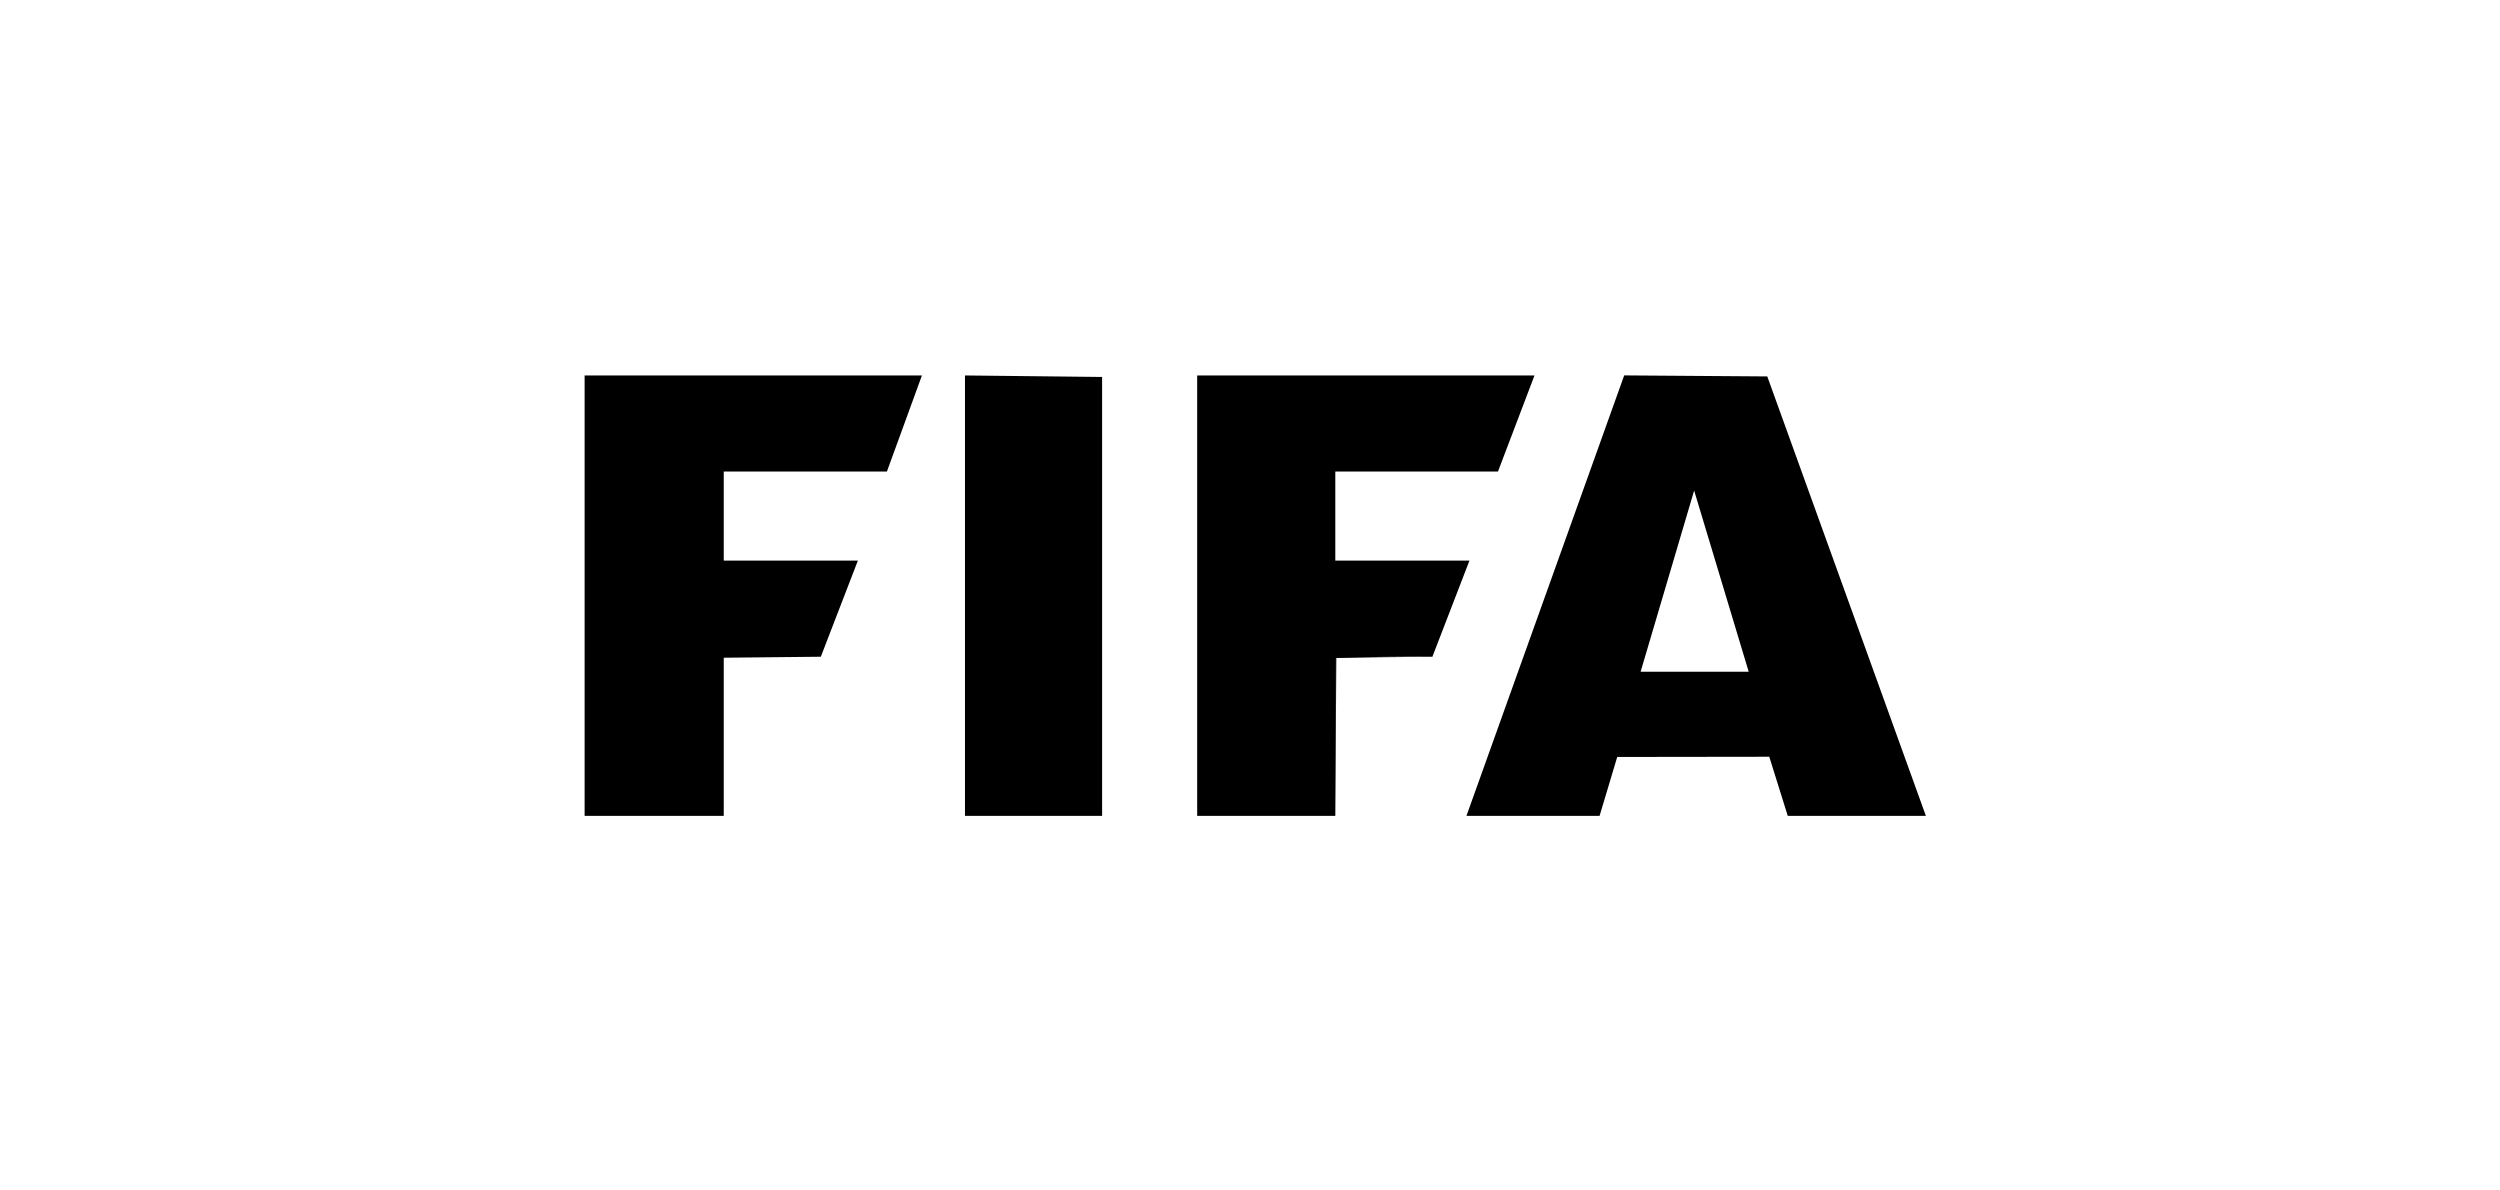
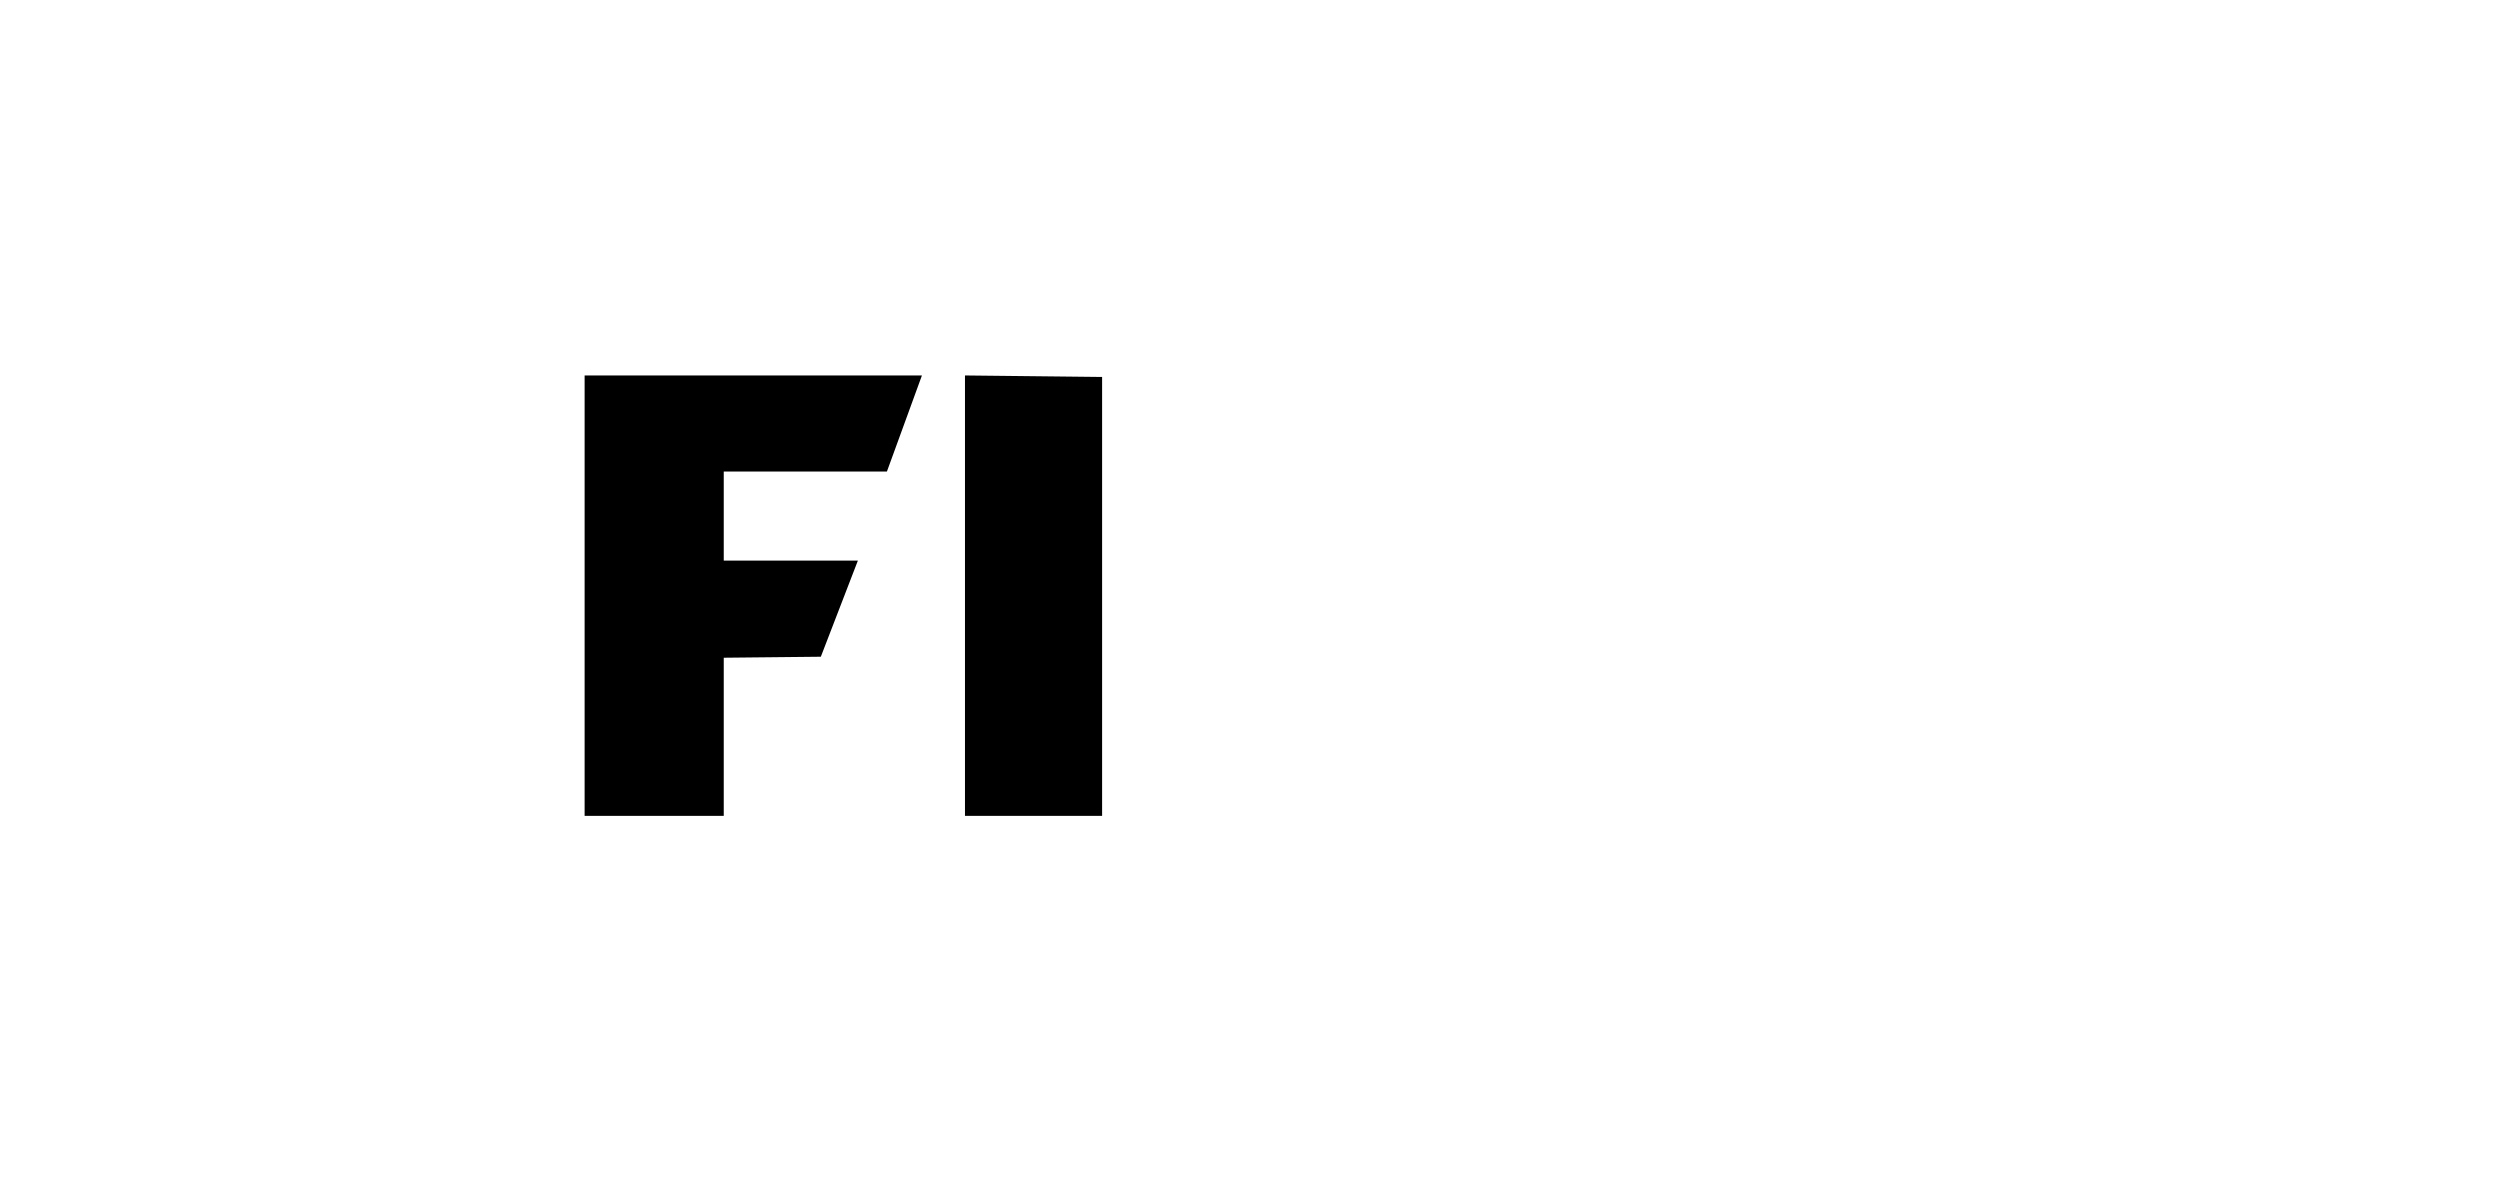
<svg xmlns="http://www.w3.org/2000/svg" id="FIFA" version="1.1" viewBox="0 0 210 100">
  <polygon points="60.795 55.249 60.795 68.533 49.108 68.533 49.108 31.538 77.442 31.538 74.5 39.61 60.795 39.61 60.795 47.093 72.061 47.093 68.95 55.165 60.795 55.249" />
-   <path d="M100.564,31.538h28.334s-3.069,8.072-3.069,8.072h-13.663v7.483h11.267l-3.111,8.072c-2.725-.019-5.43.016-8.114.103l-.042,13.266h-11.603V31.538Z" />
  <polygon points="81.058 31.538 92.577 31.665 92.577 68.533 81.058 68.533 81.058 31.538" />
-   <polygon points="120.323 55.165 112.251 55.248 112.167 68.533 112.167 55.164 120.323 55.165" />
-   <path d="M68.95,55.165l-8.156.084,8.156-.084Z" />
-   <path d="M148.449,31.62l-12.016-.087-13.252,37h11.183l1.483-4.949,12.772-.017,1.552,4.966h11.603l-13.324-36.913ZM137.811,56.426l4.497-15.219,4.583,15.219h-9.081Z" />
</svg>